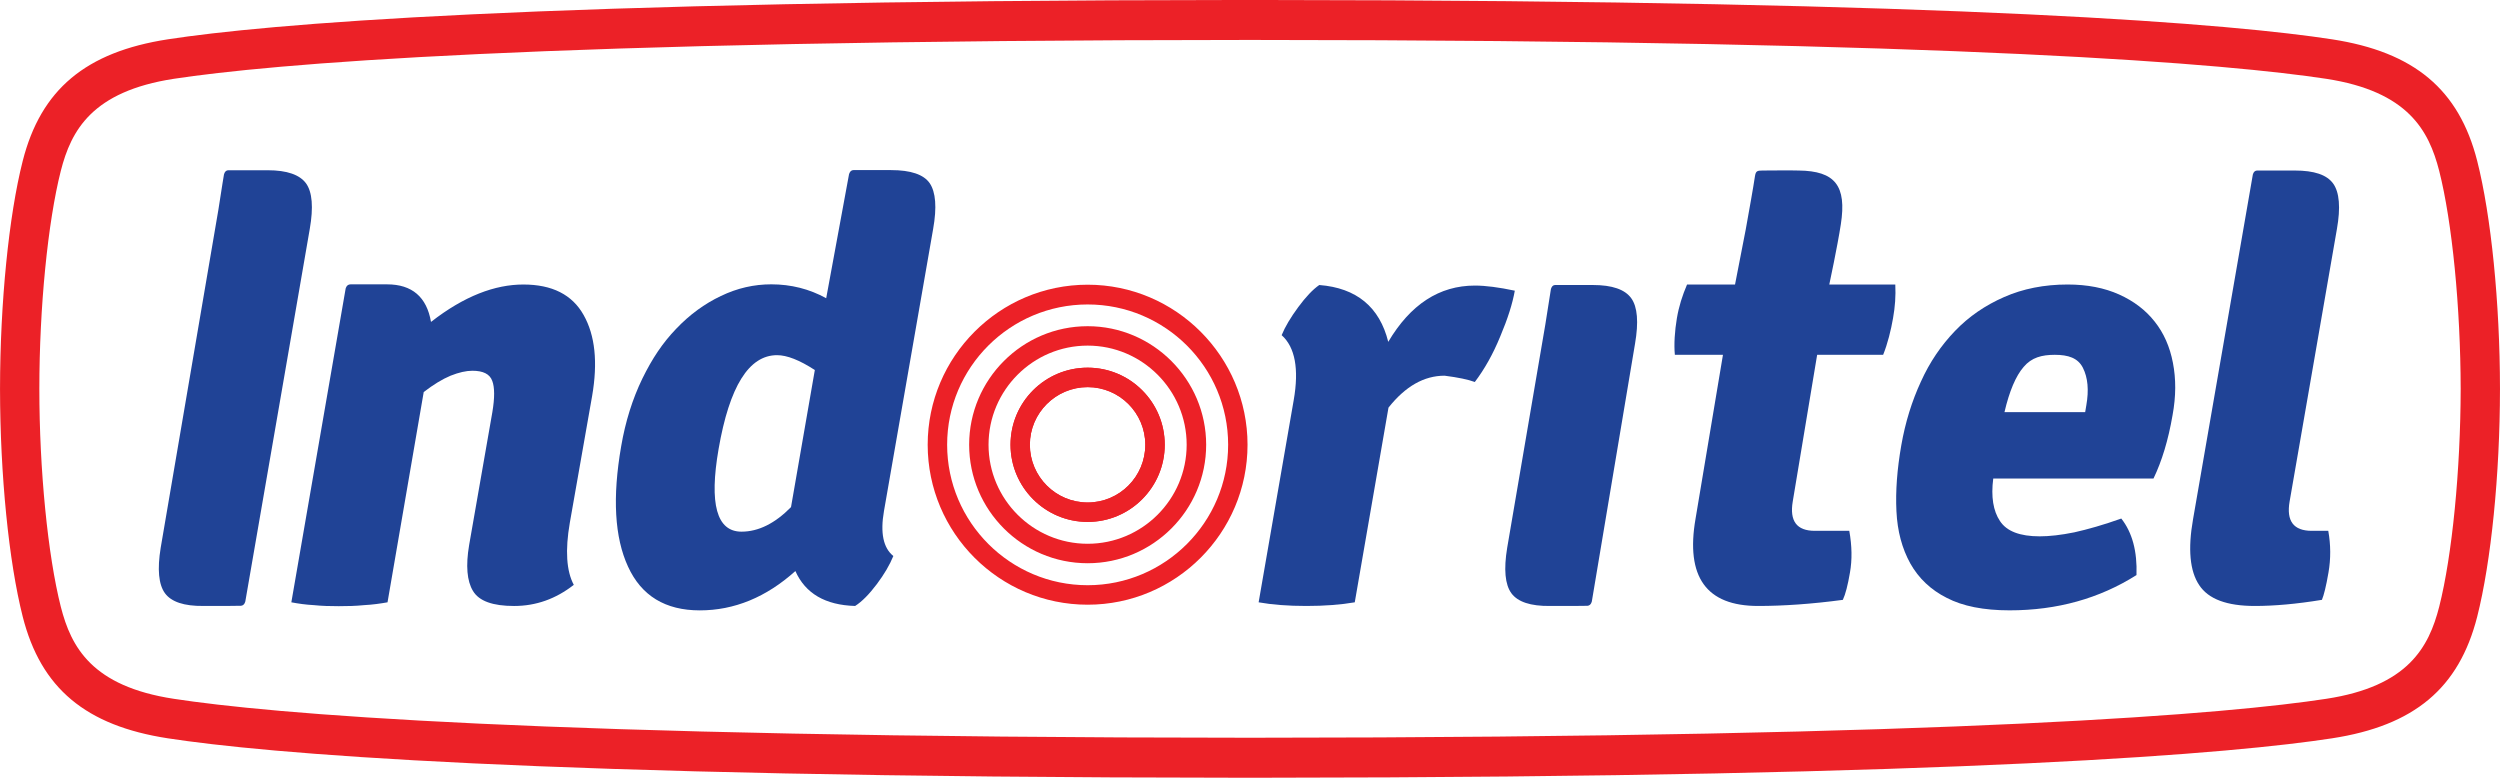
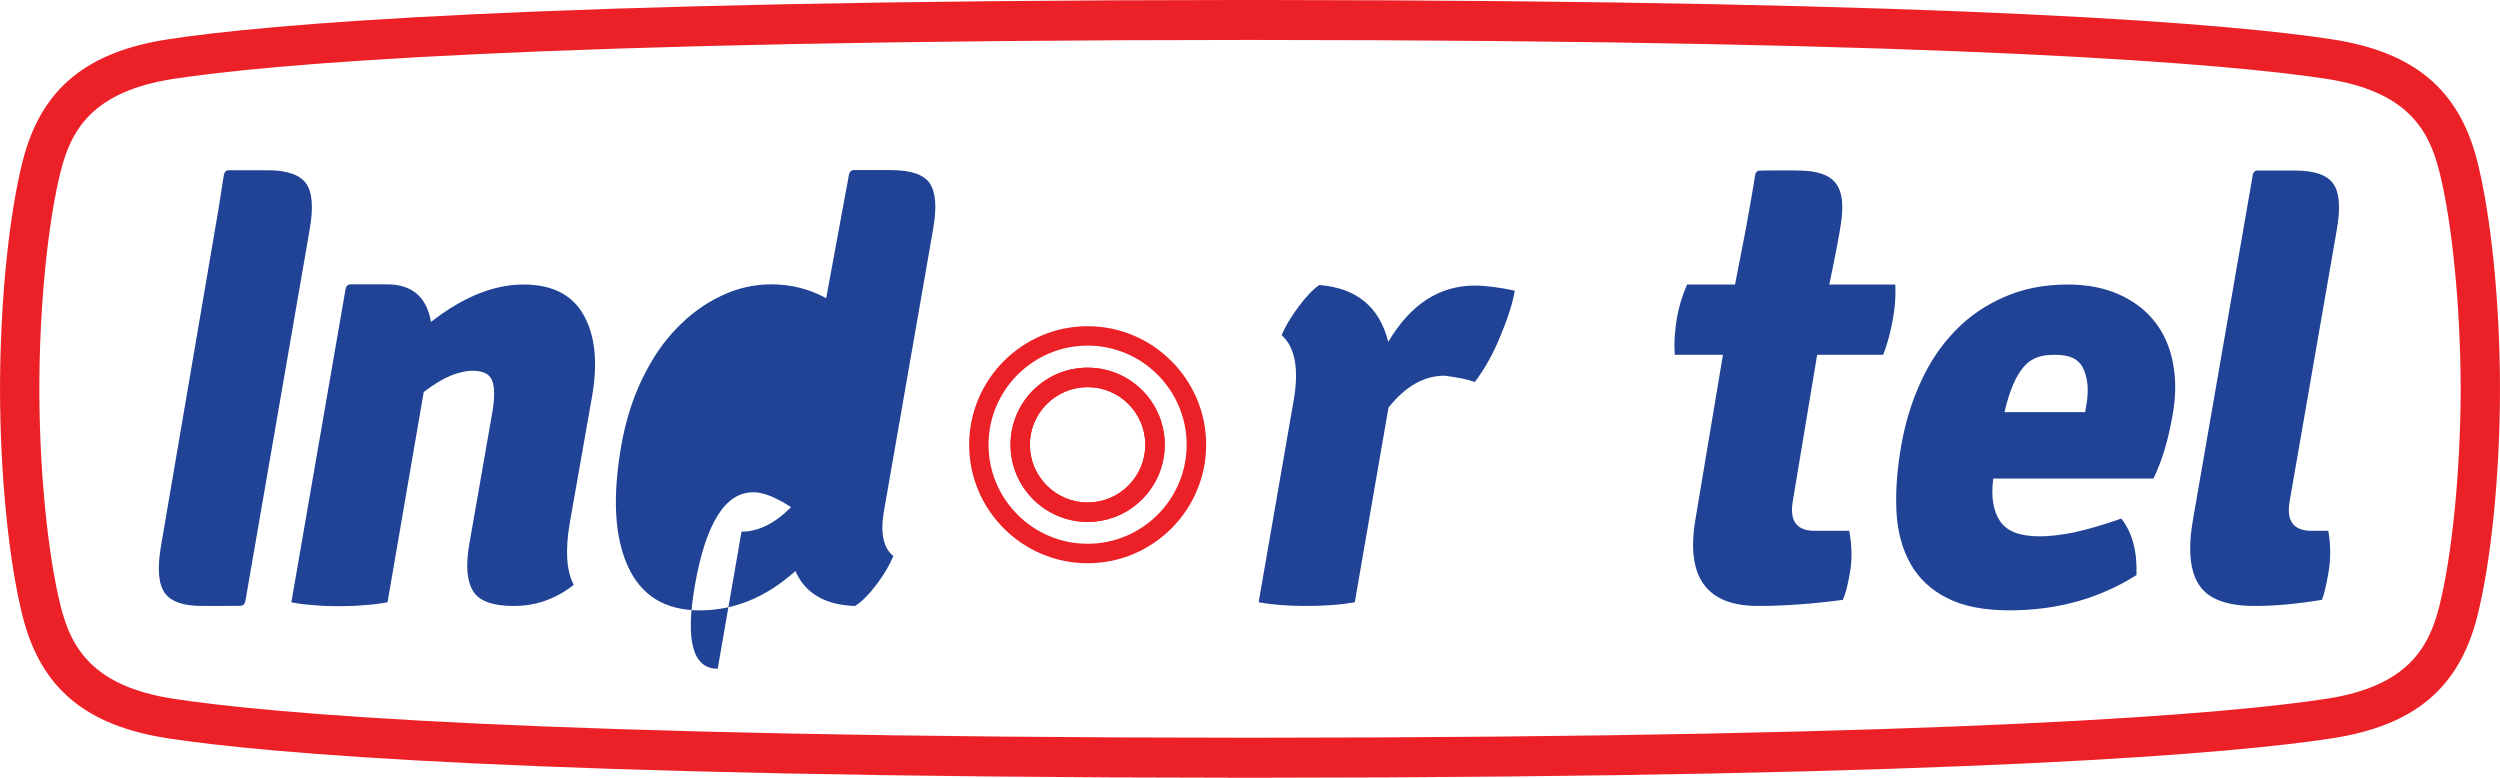
<svg xmlns="http://www.w3.org/2000/svg" xmlns:ns1="http://www.inkscape.org/namespaces/inkscape" xmlns:ns2="http://sodipodi.sourceforge.net/DTD/sodipodi-0.dtd" width="53.173mm" height="16.542mm" viewBox="0 0 188.407 58.614" id="svg4312" version="1.1" ns1:version="0.91 r13725" ns2:docname="Indoritel logo.svg">
  <defs id="defs4314">
    <clipPath clipPathUnits="userSpaceOnUse" id="clipPath42">
      <path d="m 0,0 595.276,0 0,841.89 L 0,841.89 0,0 Z" id="path44" ns1:connector-curvature="0" />
    </clipPath>
  </defs>
  <ns2:namedview id="base" pagecolor="#ffffff" bordercolor="#666666" borderopacity="1.0" ns1:pageopacity="0.0" ns1:pageshadow="2" ns1:zoom="0.35" ns1:cx="853.48944" ns1:cy="-379.26455" ns1:document-units="px" ns1:current-layer="layer1" showgrid="false" fit-margin-top="0" fit-margin-left="0" fit-margin-right="0" fit-margin-bottom="0" ns1:window-width="1366" ns1:window-height="705" ns1:window-x="-8" ns1:window-y="-8" ns1:window-maximized="1" />
  <g ns1:label="Layer 1" ns1:groupmode="layer" id="layer1" transform="translate(965.632,-94.484)">
    <g transform="matrix(1.25,0,0,-1.25,-1267.932,1095.977)" id="g38">
      <g id="g40" clip-path="url(#clipPath42)">
        <g id="g46" transform="translate(356.109,784.041)">
          <path d="m 0,0 c 0.032,-0.704 -0.013,-1.325 -0.136,-2.028 -0.121,-0.703 -0.327,-1.546 -0.597,-2.21 l -3.979,0 -1.471,-8.841 c -0.2,-1.185 0.239,-1.772 1.332,-1.772 l 2.077,0 c 0.163,-0.919 0.175,-1.746 0.041,-2.51 -0.131,-0.77 -0.273,-1.318 -0.43,-1.652 -1.881,-0.251 -3.582,-0.368 -5.109,-0.368 -3.12,0 -4.379,1.748 -3.772,5.26 l 1.653,9.883 -2.9,0 c -0.062,0.628 -0.005,1.456 0.121,2.199 0.125,0.737 0.327,1.363 0.614,2.039 l 2.893,0 0.647,3.328 c 0.23,1.285 0.441,2.448 0.554,3.201 0.051,0.305 0.124,0.343 0.451,0.343 0,0 1.93,0.017 2.186,0 C -3.628,6.848 -2.924,5.953 -3.284,3.631 -3.488,2.296 -3.98,0 -3.98,0 L 0,0 Z" style="fill:#204396;fill-opacity:1;fill-rule:nonzero;stroke:none" id="path48" ns1:connector-curvature="0" />
        </g>
        <g id="g50" transform="translate(371.674,772.341)">
          <path d="m 0,0 -9.66,0 c -0.142,-1.096 -0.003,-1.954 0.407,-2.563 0.405,-0.617 1.204,-0.92 2.392,-0.92 0.589,0 1.283,0.077 2.093,0.242 0.804,0.18 1.747,0.445 2.827,0.831 0.664,-0.841 0.967,-1.978 0.917,-3.408 -2.236,-1.414 -4.783,-2.127 -7.653,-2.127 -1.562,0 -2.827,0.251 -3.786,0.752 -0.966,0.486 -1.695,1.183 -2.197,2.074 -0.495,0.896 -0.78,1.939 -0.837,3.156 -0.06,1.21 0.043,2.534 0.292,3.965 0.243,1.393 0.641,2.667 1.181,3.837 0.537,1.191 1.229,2.199 2.063,3.066 0.836,0.871 1.82,1.541 2.958,2.04 1.135,0.5 2.415,0.755 3.829,0.755 1.187,0 2.222,-0.206 3.102,-0.601 0.886,-0.399 1.6,-0.942 2.144,-1.634 C 0.619,8.778 0.988,7.949 1.173,6.978 1.361,6.01 1.361,4.966 1.152,3.828 0.891,2.31 0.506,1.047 0,0 m -8.983,4.005 4.865,0 0.071,0.421 c 0.159,0.904 0.093,1.661 -0.211,2.26 -0.3,0.583 -0.875,0.775 -1.689,0.775 -0.783,0 -1.398,-0.16 -1.877,-0.726 -0.477,-0.548 -0.865,-1.468 -1.159,-2.73" style="fill:#204396;fill-opacity:1;fill-rule:nonzero;stroke:none" id="path52" ns1:connector-curvature="0" />
        </g>
        <g id="g54" transform="translate(381.216,769.19)">
          <path d="M 0,0 0.997,0 C 1.149,-0.842 1.154,-1.686 1.01,-2.51 0.867,-3.355 0.728,-3.889 0.614,-4.161 -0.915,-4.413 -2.265,-4.53 -3.429,-4.53 c -1.682,0 -2.8,0.409 -3.359,1.262 -0.563,0.843 -0.685,2.17 -0.368,3.966 l 3.603,20.771 c 0,0 0.044,0.254 0.267,0.254 l 2.269,0 c 1.161,0 1.925,-0.254 2.309,-0.786 0.378,-0.527 0.455,-1.446 0.226,-2.74 L -1.333,1.772 C -1.539,0.589 -1.094,0 0,0" style="fill:#204396;fill-opacity:1;fill-rule:nonzero;stroke:none" id="path56" ns1:connector-curvature="0" />
        </g>
        <g id="g58" transform="translate(277.538,777.315)">
          <path d="m 0,0 -1.345,-7.643 c -0.286,-1.655 -0.204,-2.909 0.24,-3.739 -1.087,-0.851 -2.286,-1.274 -3.598,-1.274 -1.286,0 -2.115,0.294 -2.48,0.907 -0.364,0.599 -0.44,1.52 -0.233,2.76 l 1.401,8.019 c 0.144,0.854 0.144,1.496 -0.007,1.888 -0.149,0.412 -0.552,0.608 -1.194,0.608 -0.377,0 -0.81,-0.096 -1.318,-0.298 -0.501,-0.209 -1.041,-0.541 -1.619,-0.985 l -2.182,-12.678 c -0.435,-0.077 -0.908,-0.145 -1.406,-0.17 -0.505,-0.051 -1.015,-0.063 -1.533,-0.063 -0.518,0 -1.024,0.012 -1.508,0.063 -0.49,0.025 -0.942,0.093 -1.352,0.17 l 3.272,18.905 c 0,0 0.044,0.265 0.301,0.265 l 2.198,0 c 1.509,0 2.392,-0.764 2.649,-2.265 2.004,1.562 3.855,2.255 5.57,2.255 1.733,0 2.945,-0.612 3.633,-1.841 C 0.179,3.662 0.352,2.043 0,0" style="fill:#204396;fill-opacity:1;fill-rule:nonzero;stroke:none" id="path60" ns1:connector-curvature="0" />
        </g>
        <g id="g62" transform="translate(288.341,784.052)">
-           <path d="m 0,0 c 1.189,0 2.295,-0.279 3.31,-0.838 l 1.374,7.46 c 0,0 0.052,0.265 0.271,0.265 l 2.266,0 c 1.185,0 1.967,-0.265 2.33,-0.79 C 9.915,5.558 9.989,4.647 9.759,3.344 L 6.794,-13.665 c -0.231,-1.323 -0.043,-2.229 0.565,-2.715 -0.214,-0.525 -0.546,-1.097 -0.997,-1.696 -0.453,-0.6 -0.886,-1.048 -1.308,-1.316 -1.795,0.051 -3.001,0.751 -3.602,2.105 -1.758,-1.58 -3.685,-2.371 -5.762,-2.371 -2.082,0 -3.523,0.881 -4.327,2.637 -0.813,1.761 -0.948,4.176 -0.415,7.251 0.257,1.505 0.687,2.867 1.28,4.09 0.597,1.215 1.216,2.144 2.036,2.998 0.817,0.859 1.713,1.511 2.697,1.978 C -2.052,-0.228 -1.042,0 0,0 m -1.795,-14.912 c 1.019,0 2.018,0.497 2.984,1.48 l 1.436,8.265 c -0.923,0.601 -1.682,0.896 -2.277,0.896 -1.696,0 -2.871,-1.879 -3.525,-5.656 -0.575,-3.315 -0.117,-4.985 1.382,-4.985" style="fill:#204396;fill-opacity:1;fill-rule:nonzero;stroke:none" id="path64" ns1:connector-curvature="0" />
+           <path d="m 0,0 c 1.189,0 2.295,-0.279 3.31,-0.838 l 1.374,7.46 c 0,0 0.052,0.265 0.271,0.265 l 2.266,0 c 1.185,0 1.967,-0.265 2.33,-0.79 C 9.915,5.558 9.989,4.647 9.759,3.344 L 6.794,-13.665 c -0.231,-1.323 -0.043,-2.229 0.565,-2.715 -0.214,-0.525 -0.546,-1.097 -0.997,-1.696 -0.453,-0.6 -0.886,-1.048 -1.308,-1.316 -1.795,0.051 -3.001,0.751 -3.602,2.105 -1.758,-1.58 -3.685,-2.371 -5.762,-2.371 -2.082,0 -3.523,0.881 -4.327,2.637 -0.813,1.761 -0.948,4.176 -0.415,7.251 0.257,1.505 0.687,2.867 1.28,4.09 0.597,1.215 1.216,2.144 2.036,2.998 0.817,0.859 1.713,1.511 2.697,1.978 C -2.052,-0.228 -1.042,0 0,0 m -1.795,-14.912 c 1.019,0 2.018,0.497 2.984,1.48 c -0.923,0.601 -1.682,0.896 -2.277,0.896 -1.696,0 -2.871,-1.879 -3.525,-5.656 -0.575,-3.315 -0.117,-4.985 1.382,-4.985" style="fill:#204396;fill-opacity:1;fill-rule:nonzero;stroke:none" id="path64" ns1:connector-curvature="0" />
        </g>
        <g id="g66" transform="translate(319.111,780.987)">
          <path d="M 0,0 C 0.21,0.514 0.54,1.062 0.998,1.687 1.451,2.299 1.87,2.748 2.268,3.024 4.513,2.848 5.904,1.702 6.427,-0.404 7.762,1.849 9.5,2.99 11.653,2.99 c 0.646,0 1.451,-0.106 2.404,-0.308 -0.137,-0.78 -0.428,-1.695 -0.88,-2.765 -0.439,-1.073 -0.956,-1.98 -1.531,-2.741 -0.395,0.148 -1.005,0.276 -1.822,0.38 -1.241,0 -2.366,-0.642 -3.383,-1.925 L 4.408,-16.107 c -0.842,-0.145 -1.815,-0.22 -2.919,-0.22 -1.107,0 -2.06,0.075 -2.877,0.22 L 0.728,-3.913 C 1.054,-2.038 0.81,-0.723 0,0" style="fill:#204396;fill-opacity:1;fill-rule:nonzero;stroke:none" id="path68" ns1:connector-curvature="0" />
        </g>
        <g id="g70" transform="translate(260.291,790.138)">
          <path d="m 0,0 c -0.381,0.52 -1.147,0.792 -2.31,0.792 l -2.374,0 c -0.224,0 -0.268,-0.272 -0.268,-0.272 0,0 -0.132,-0.79 -0.332,-2.1 l -3.48,-20.389 c -0.212,-1.298 -0.124,-2.219 0.258,-2.742 0.383,-0.522 1.155,-0.779 2.316,-0.766 l 1.298,0 0.064,0 0.026,0 c 0.677,0.011 0.722,0.011 0.879,0.011 0.219,0.016 0.263,0.27 0.263,0.27 l 2.33,13.461 1.555,8.993 C 0.451,-1.439 0.377,-0.527 0,0" style="fill:#204396;fill-opacity:1;fill-rule:nonzero;stroke:none" id="path72" ns1:connector-curvature="0" />
        </g>
        <g id="g74" transform="translate(340.189,783.213)">
-           <path d="m 0,0 c -0.383,0.532 -1.151,0.798 -2.316,0.798 l -2.271,0 c -0.215,0 -0.26,-0.266 -0.26,-0.266 0,0 -0.127,-0.803 -0.334,-2.119 L -7.48,-15.045 c -0.214,-1.299 -0.13,-2.218 0.253,-2.741 0.384,-0.523 1.157,-0.78 2.322,-0.767 l 1.294,0 0.069,0 0.019,0 c 0.679,0.01 0.722,0.01 0.883,0.01 0.221,0.017 0.265,0.272 0.265,0.272 L 0.227,-2.747 C 0.451,-1.444 0.378,-0.523 0,0" style="fill:#204396;fill-opacity:1;fill-rule:nonzero;stroke:none" id="path76" ns1:connector-curvature="0" />
-         </g>
+           </g>
        <g id="g78" transform="translate(307.415,769.727)">
          <path d="M 0,0 C -2.565,0 -4.651,2.089 -4.651,4.653 -4.651,7.222 -2.565,9.3 0,9.3 2.564,9.3 4.648,7.222 4.648,4.653 4.648,2.089 2.564,0 0,0 m 0,8.127 c -1.92,0 -3.484,-1.558 -3.484,-3.474 0,-1.923 1.564,-3.481 3.484,-3.481 1.919,0 3.475,1.558 3.475,3.481 0,1.916 -1.556,3.474 -3.475,3.474" style="fill:#ec2127;fill-opacity:1;fill-rule:nonzero;stroke:none" id="path80" ns1:connector-curvature="0" />
        </g>
        <g id="g82" transform="translate(307.415,767.236)">
          <path d="m 0,0 c -3.942,0 -7.145,3.206 -7.145,7.144 0,3.932 3.203,7.147 7.145,7.147 3.934,0 7.145,-3.215 7.145,-7.147 C 7.145,3.206 3.934,0 0,0 m 0,13.121 c -3.296,0 -5.976,-2.686 -5.976,-5.977 0,-3.289 2.68,-5.97 5.976,-5.97 3.289,0 5.969,2.681 5.969,5.97 0,3.291 -2.68,5.977 -5.969,5.977" style="fill:#ec2127;fill-opacity:1;fill-rule:nonzero;stroke:none" id="path84" ns1:connector-curvature="0" />
        </g>
        <g id="g86" transform="translate(307.415,764.736)">
-           <path d="m 0,0 c -5.319,0 -9.645,4.328 -9.645,9.644 0,5.311 4.326,9.649 9.645,9.649 5.311,0 9.639,-4.338 9.639,-9.649 C 9.639,4.328 5.311,0 0,0 m 0,18.102 c -4.669,0 -8.472,-3.788 -8.472,-8.458 0,-4.664 3.803,-8.469 8.472,-8.469 4.67,0 8.47,3.805 8.47,8.469 0,4.67 -3.8,8.458 -8.47,8.458" style="fill:#ec2127;fill-opacity:1;fill-rule:nonzero;stroke:none" id="path88" ns1:connector-curvature="0" />
-         </g>
+           </g>
        <g id="g90" transform="translate(307.415,769.727)">
          <path d="M 0,0 C -2.565,0 -4.651,2.089 -4.651,4.653 -4.651,7.222 -2.565,9.3 0,9.3 2.564,9.3 4.648,7.222 4.648,4.653 4.648,2.089 2.564,0 0,0 m 0,8.127 c -1.92,0 -3.484,-1.558 -3.484,-3.474 0,-1.923 1.564,-3.481 3.484,-3.481 1.919,0 3.475,1.558 3.475,3.481 0,1.916 -1.556,3.474 -3.475,3.474" style="fill:#ec2127;fill-opacity:1;fill-rule:nonzero;stroke:none" id="path92" ns1:connector-curvature="0" />
        </g>
        <g id="g94" transform="translate(392.566,777.75)">
          <path d="m 0,0 0,0.039 c -0.006,5.143 -0.533,10.395 -1.374,13.704 -1.098,4.308 -3.795,6.567 -8.753,7.331 -5.731,0.881 -21.729,2.349 -64.576,2.371 l -0.659,0 -0.659,0 c -42.849,-0.022 -58.847,-1.49 -64.584,-2.371 -4.952,-0.764 -7.655,-3.023 -8.752,-7.331 -0.841,-3.309 -1.362,-8.561 -1.369,-13.704 l 0,-0.039 0,-0.034 c 0.007,-5.145 0.528,-10.386 1.369,-13.703 1.097,-4.315 3.8,-6.571 8.752,-7.333 5.737,-0.881 21.735,-2.35 64.584,-2.376 l 0.659,0 0.659,0 c 42.847,0.026 58.845,1.495 64.576,2.376 4.958,0.762 7.655,3.018 8.753,7.333 0.841,3.317 1.368,8.558 1.374,13.703 L 0,0 Z m -10.477,-18.688 c -5.699,-0.872 -21.696,-2.334 -64.885,-2.347 -43.194,0.013 -59.193,1.475 -64.885,2.347 -4.935,0.753 -6.192,3.113 -6.814,5.549 -0.784,3.101 -1.294,8.243 -1.294,13.139 0,4.901 0.51,10.051 1.294,13.143 0.622,2.434 1.879,4.791 6.814,5.55 5.692,0.863 21.691,2.333 64.885,2.343 43.189,-0.01 59.186,-1.48 64.885,-2.343 4.935,-0.759 6.188,-3.116 6.812,-5.55 C -2.88,10.051 -2.379,4.901 -2.37,0 c -0.009,-4.896 -0.51,-10.038 -1.295,-13.139 -0.624,-2.436 -1.877,-4.796 -6.812,-5.549" style="fill:#ec2127;fill-opacity:1;fill-rule:nonzero;stroke:none" id="path96" ns1:connector-curvature="0" />
        </g>
      </g>
    </g>
  </g>
</svg>